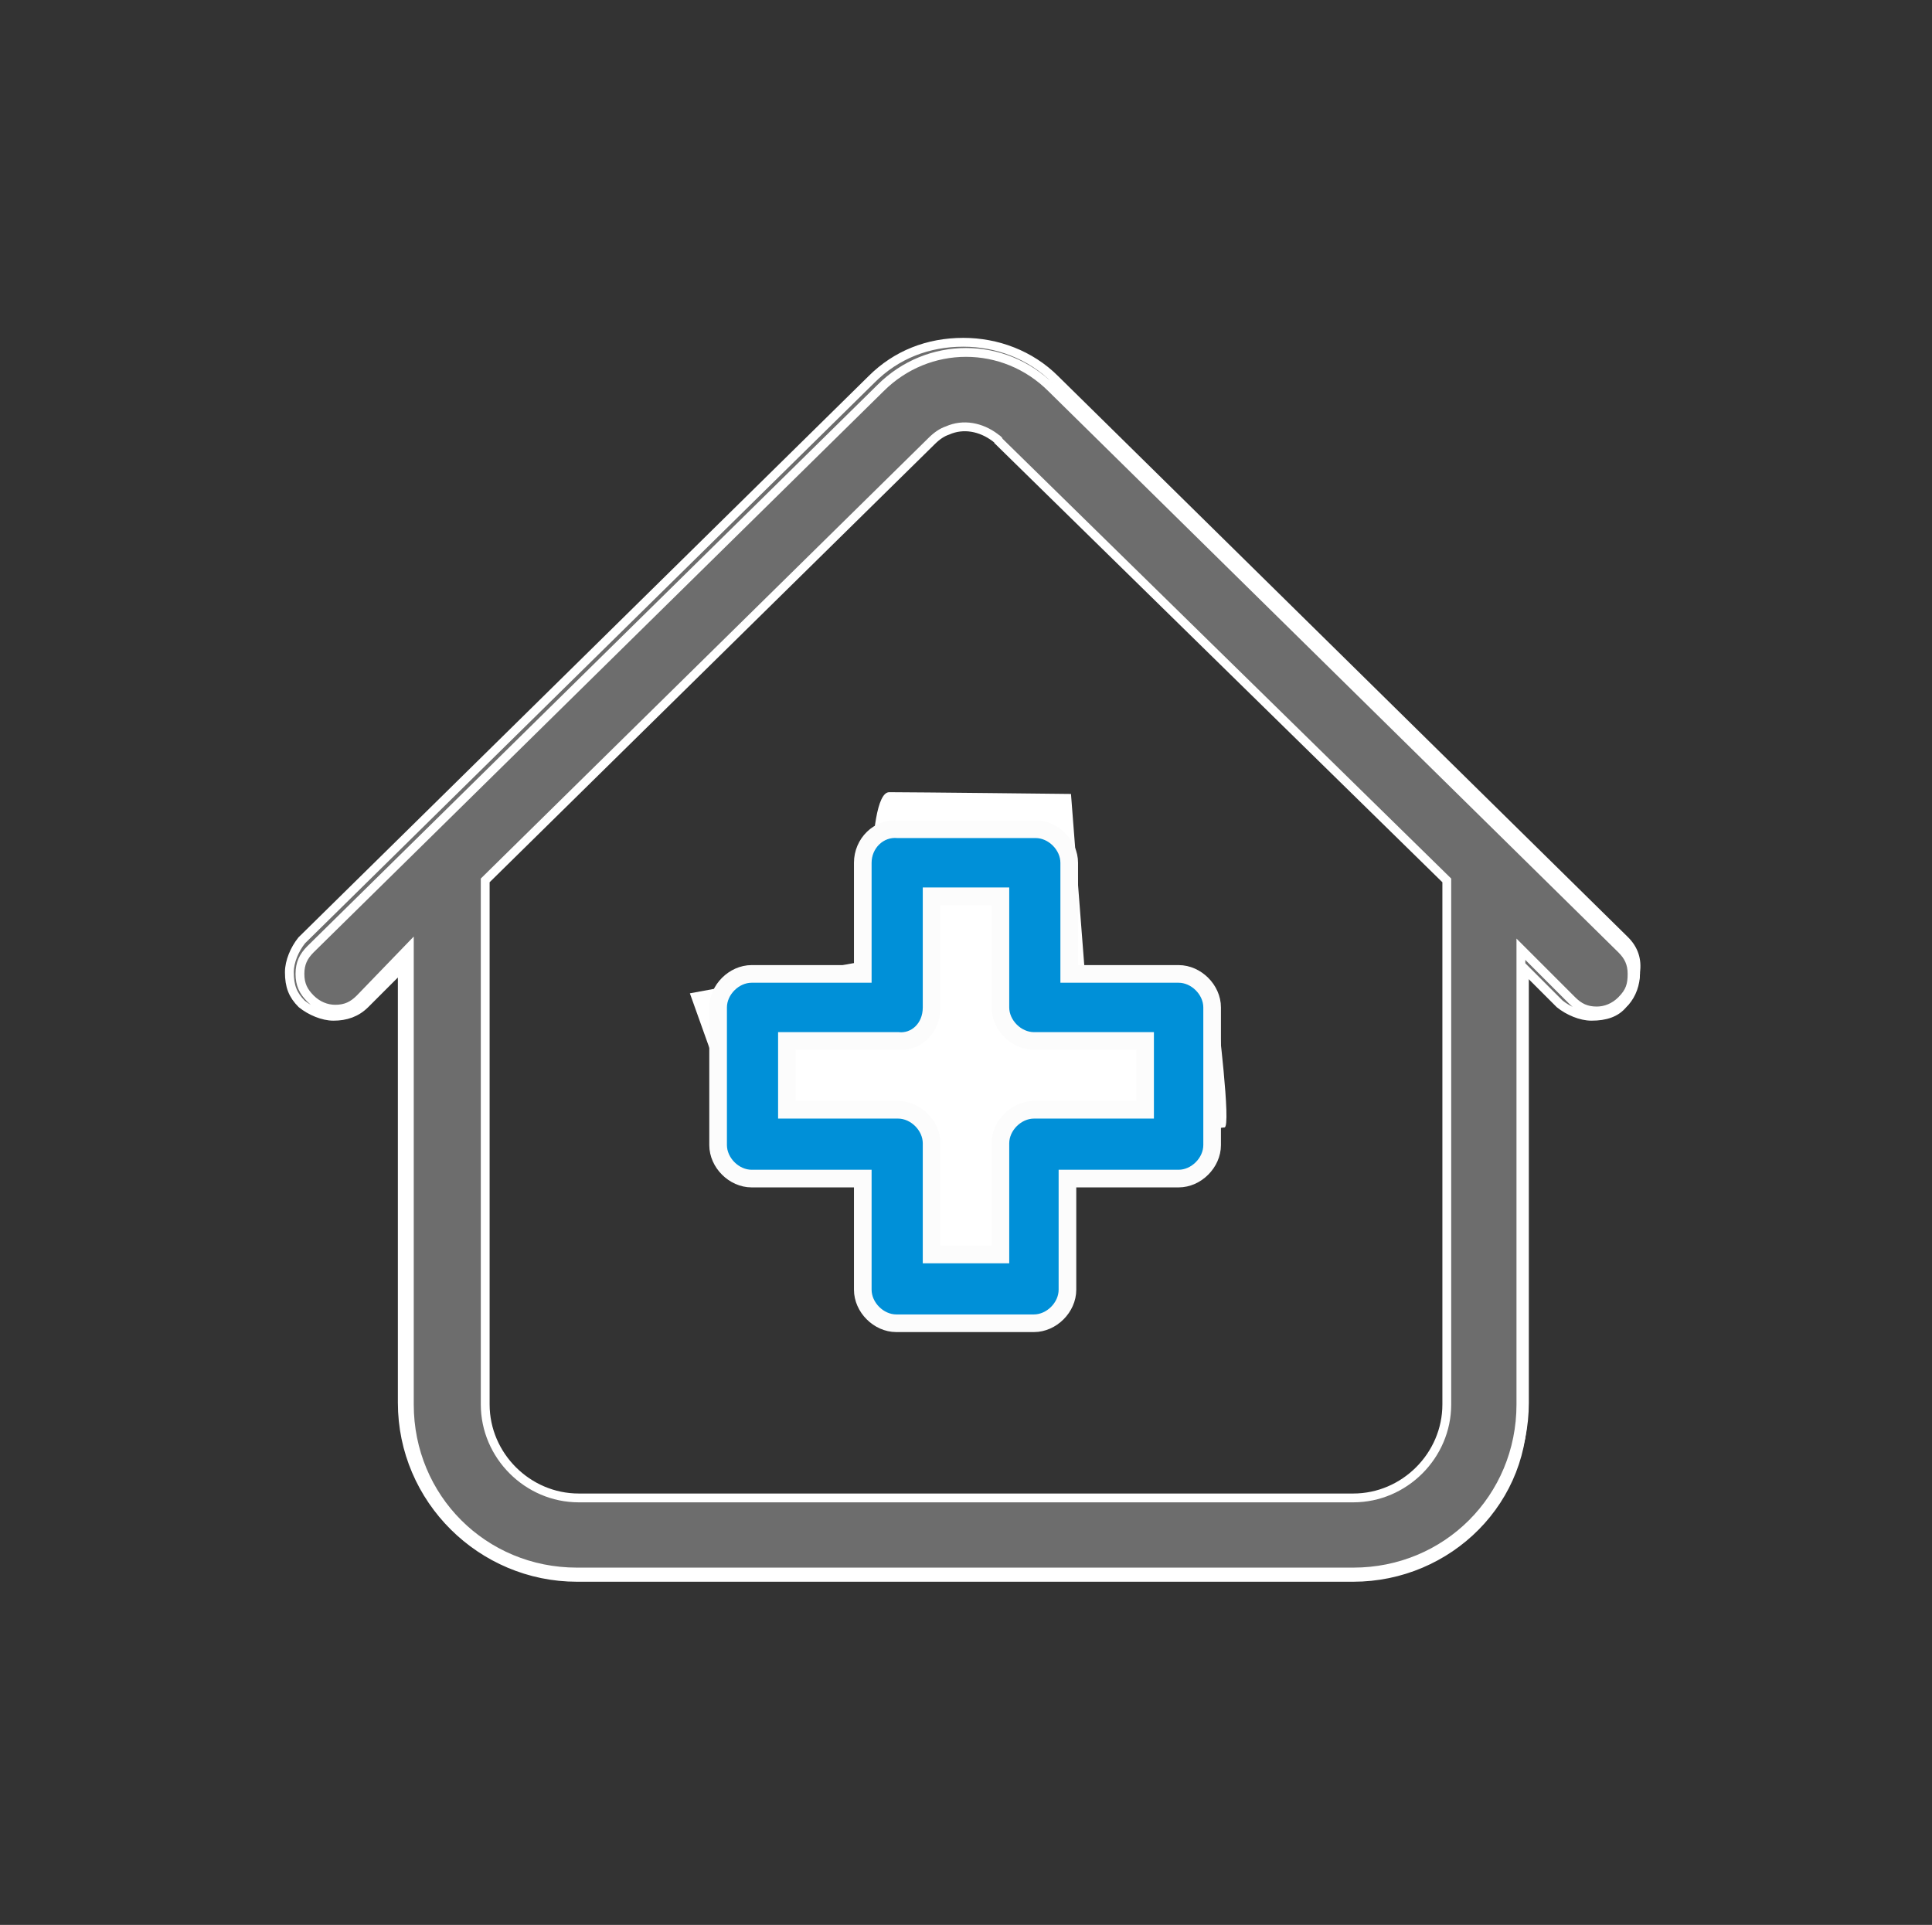
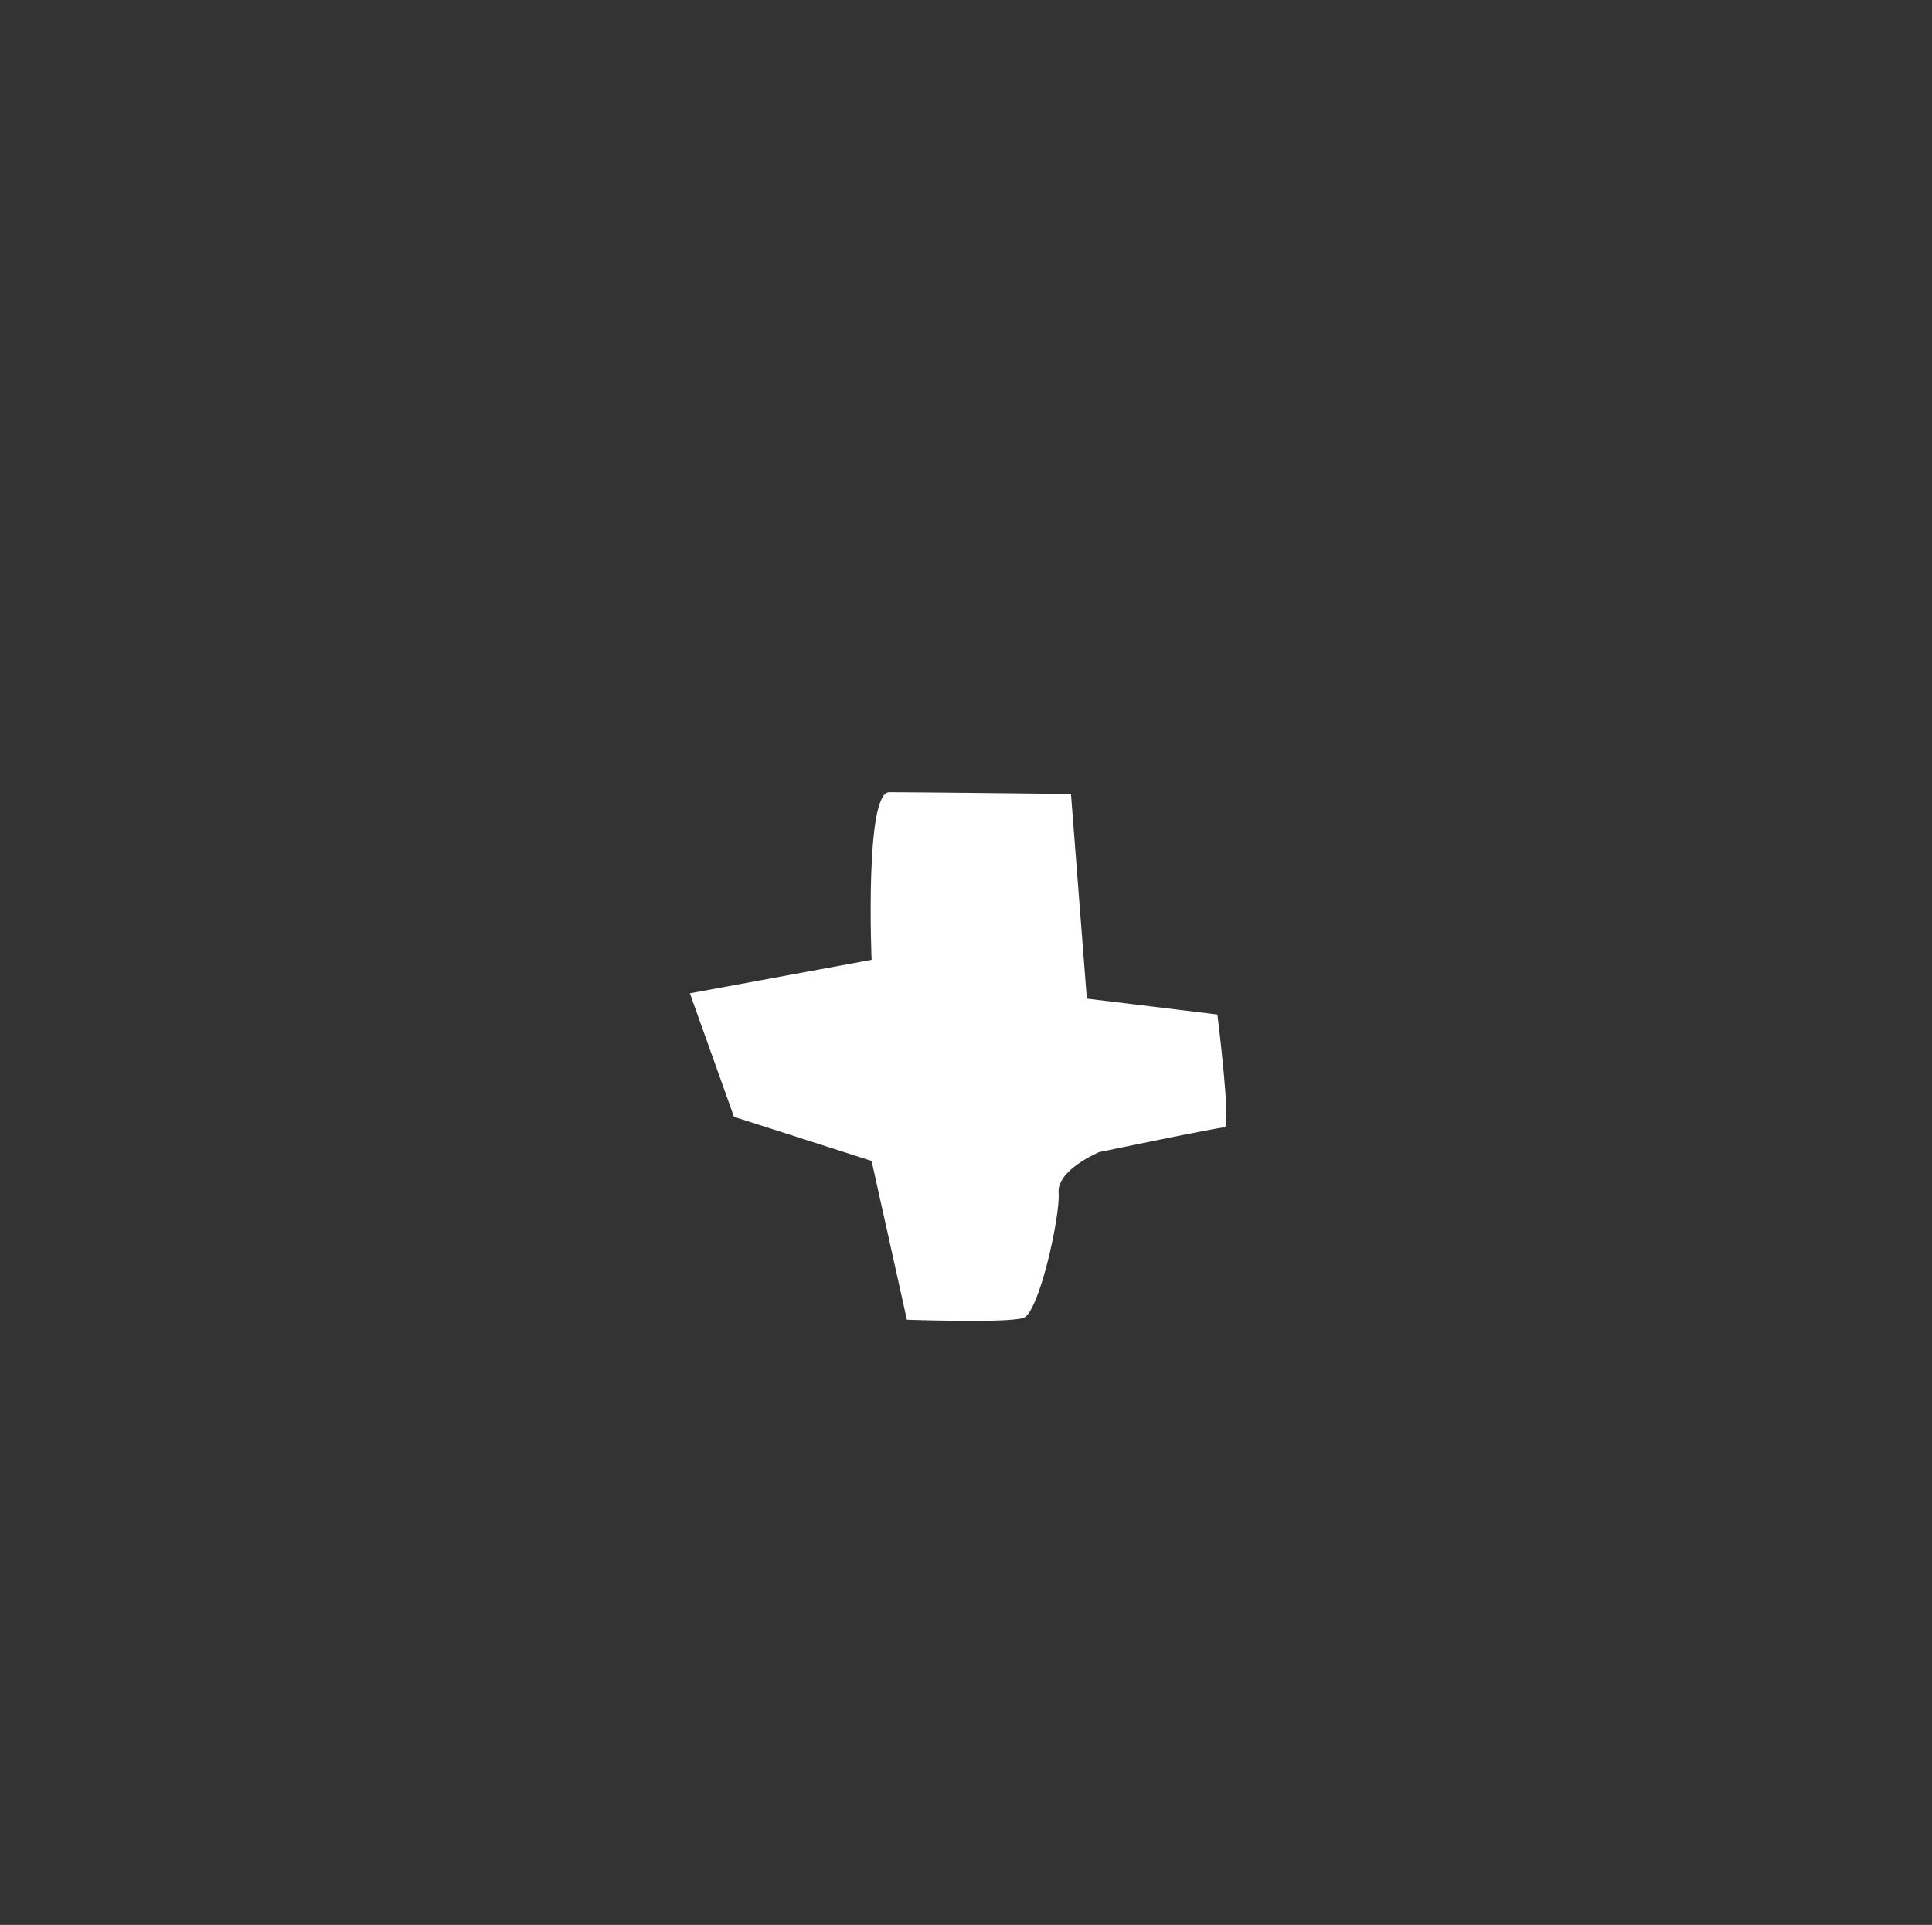
<svg xmlns="http://www.w3.org/2000/svg" version="1.1" id="Layer_1" x="0px" y="0px" viewBox="0 0 109.5 109.1" style="enable-background:new 0 0 109.5 109.1;" xml:space="preserve">
  <rect x="0" y="0" width="109.5" height="109.1" fill="#333333" stroke="none" />
  <style type="text/css">
	.st0{fill:#FFFFFF;}
	.st1{fill:#6D6D6D;stroke:#FFFFFF;stroke-width:0.5;stroke-miterlimit:10;}
	.st2{fill:#0090D8;stroke:#FCFCFC;stroke-miterlimit:10;}
</style>
  <g>
    <path class="st0" d="M39.1,56.3l10.3-1.9c0,0-0.4-9.5,1-9.5S60.7,45,60.7,45l0.9,11.6l7.4,0.9c0,0,0.8,6.4,0.4,6.4   s-7.1,1.4-7.1,1.4s-2.4,1-2.3,2.3s-1.1,6.8-2,7.1s-6.6,0.1-6.6,0.1l-2-9l-7.8-2.5L39.1,56.3z" />
    <g>
-       <path class="st1" d="M92.1,53.6L59.8,21.8c-2.8-2.8-7.3-2.8-10,0L17.4,53.6c-0.9,0.8-0.9,2.3,0,3.1c0.8,0.9,2.3,0.9,3.1,0l2.5-2.5    v25.3c0,5.3,4.3,9.7,9.7,9.7h44c5.3,0,9.7-4.3,9.7-9.7V54.3l2.5,2.5c0.5,0.5,1,0.6,1.6,0.6c0.6,0,1.2-0.2,1.6-0.6    C92.9,55.9,92.9,54.4,92.1,53.6z M82,79.6c0,2.9-2.4,5.3-5.3,5.3H32.8c-2.9,0-5.3-2.4-5.3-5.3V49.9L52.8,25    c0.3-0.3,0.6-0.5,0.9-0.6c0.9-0.4,1.9-0.2,2.7,0.4c0.1,0.1,0.2,0.1,0.2,0.2L82,49.9V79.6L82,79.6z" />
-       <path class="st1" d="M76.7,89.4h-44c-5.4,0-9.9-4.4-9.9-9.9V54.8l-2.1,2.1c-0.5,0.5-1.1,0.7-1.8,0.7c-0.6,0-1.3-0.3-1.8-0.7    c-0.5-0.5-0.7-1-0.7-1.8c0-0.6,0.3-1.3,0.7-1.8l32.3-31.8c1.4-1.4,3.2-2.1,5.2-2.1c1.9,0,3.8,0.7,5.2,2.1l32.3,31.8    c0.5,0.5,0.7,1.1,0.6,1.8c0,0.6-0.3,1.3-0.7,1.8c-0.4,0.5-1,0.7-1.8,0.7c-0.6,0-1.3-0.3-1.8-0.7l-2.1-2.1v24.7    C86.6,85,82.1,89.4,76.7,89.4z M23.2,53.7v25.9c0,5.3,4.2,9.5,9.5,9.5h44c5.3,0,9.5-4.2,9.5-9.5V53.8l2.9,2.9    c0.4,0.4,0.8,0.6,1.4,0.6c0.5,0,1-0.2,1.4-0.6c0.5-0.5,0.6-0.9,0.6-1.5c0-0.6-0.2-1-0.6-1.4L59.6,22c-2.7-2.7-7-2.7-9.7,0    L17.6,53.8c-0.4,0.4-0.6,0.8-0.6,1.4c0,0.6,0.2,1,0.6,1.4c0.4,0.4,0.9,0.6,1.4,0.6c0.6,0,1-0.2,1.4-0.6L23.2,53.7z" />
-     </g>
+       </g>
    <g>
-       <path class="st2" d="M48.9,48.9v6.3h-6.3c-1,0-1.9,0.9-1.9,1.9v7.8c0,1,0.9,1.9,1.9,1.9h6.3v6.3c0,1,0.9,1.9,1.9,1.9h7.8    c1,0,1.9-0.9,1.9-1.9v-6.3h6.3c1,0,1.9-0.9,1.9-1.9v-7.8c0-1-0.9-1.9-1.9-1.9h-6.2v-6.3c0-1-0.9-1.9-1.9-1.9h-7.8    C49.8,46.9,48.9,47.8,48.9,48.9L48.9,48.9z M52.8,57.1v-6.3h3.9v6.3c0,1,0.9,1.9,1.9,1.9h6.3v3.9h-6.3c-1,0-1.9,0.9-1.9,1.9v6.3    h-3.9v-6.3c0-1-0.9-1.9-1.9-1.9h-6.3v-3.9h6.3C51.9,59.1,52.8,58.3,52.8,57.1L52.8,57.1z" />
-     </g>
+       </g>
  </g>
</svg>